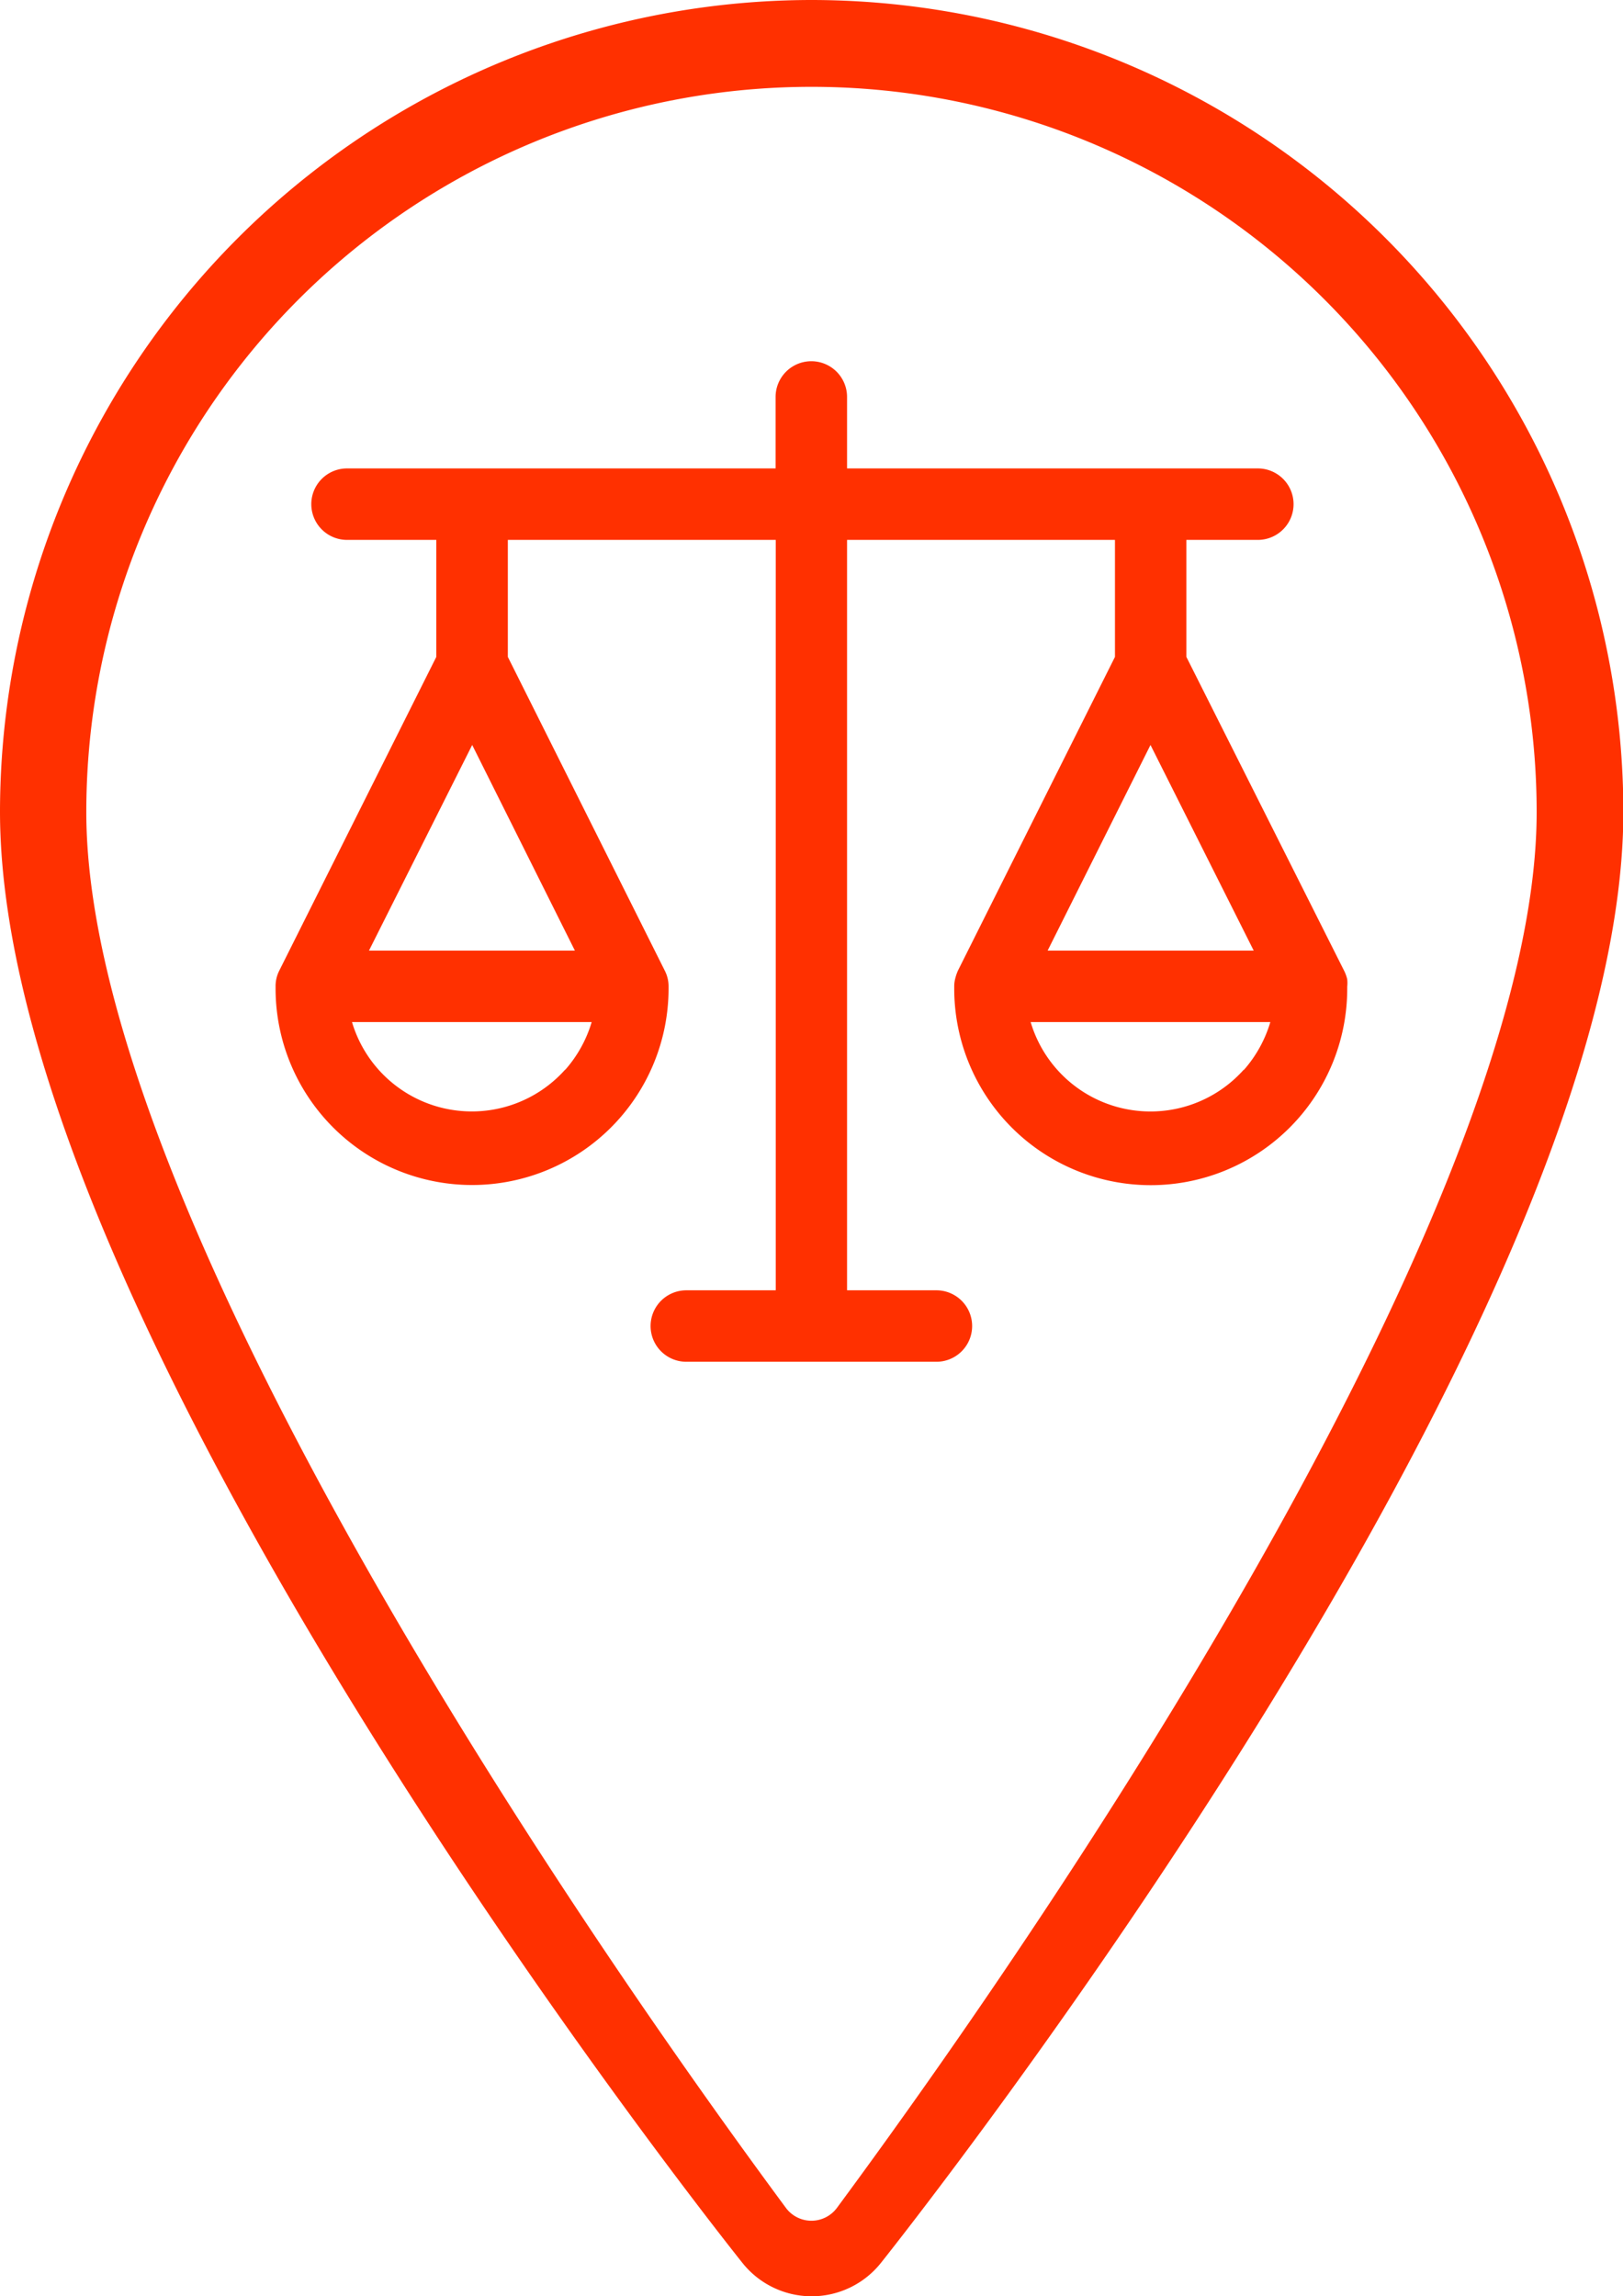
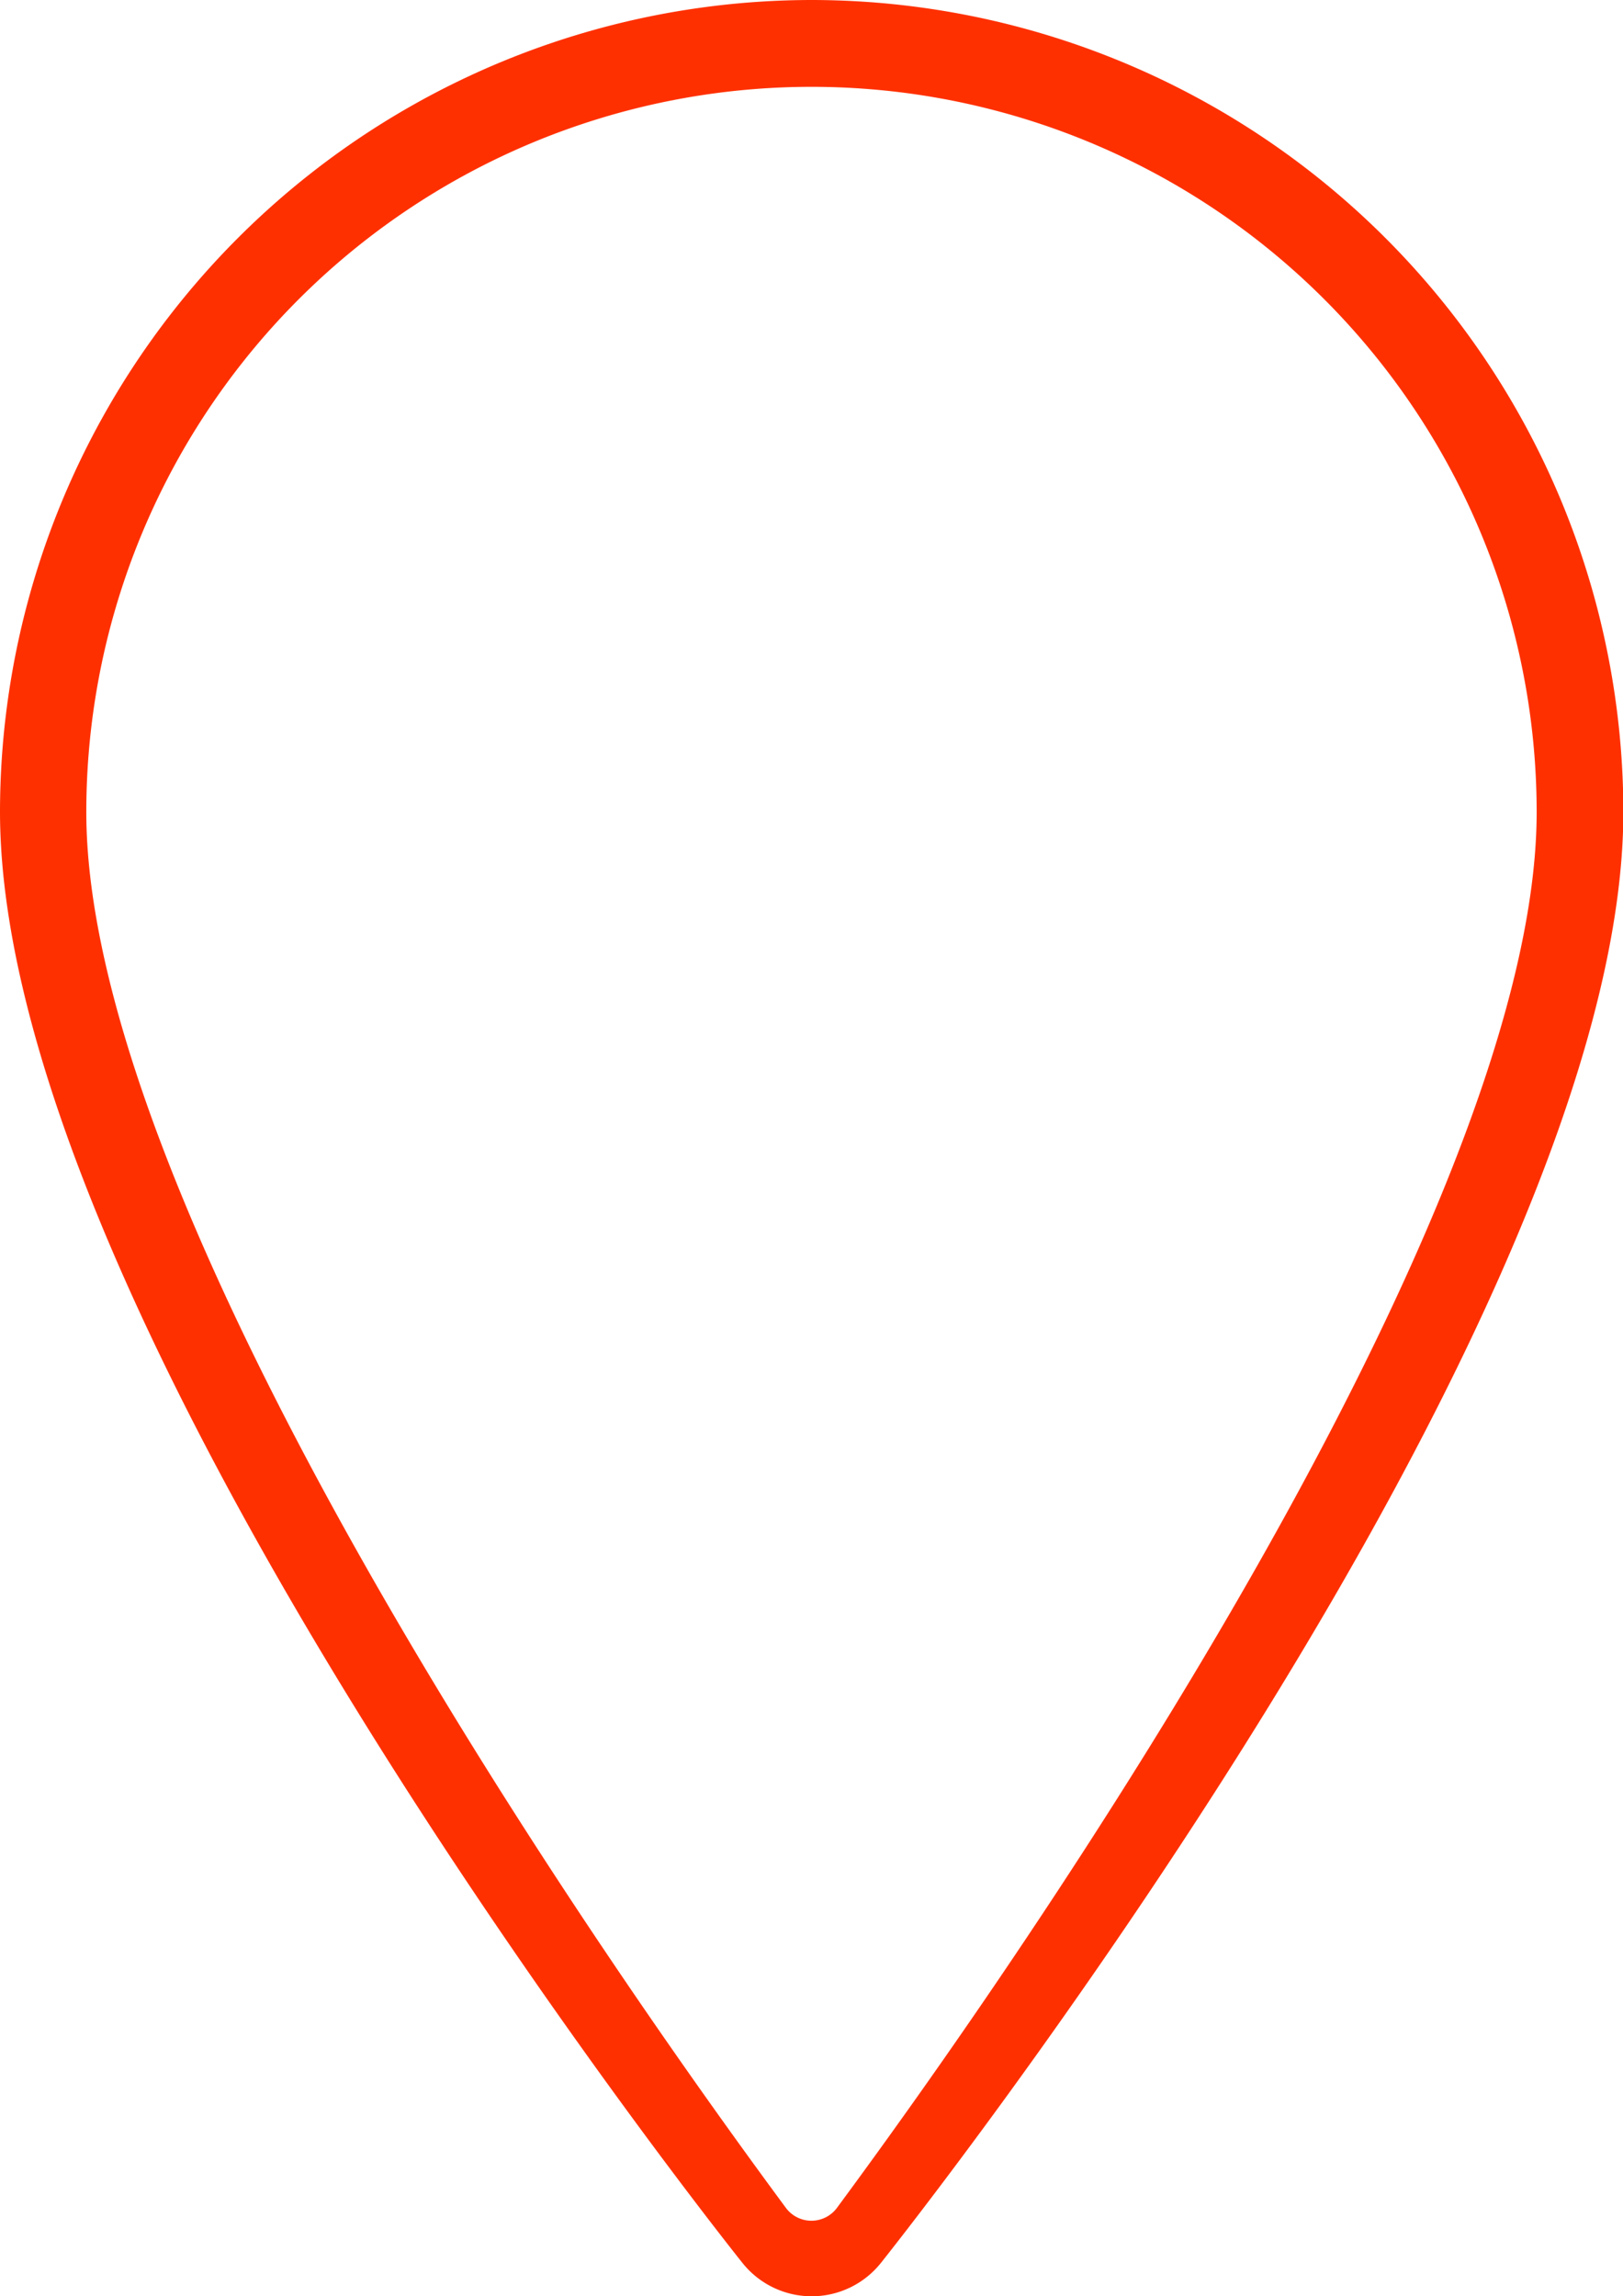
<svg xmlns="http://www.w3.org/2000/svg" width="40.885" height="57.834" viewBox="0 0 40.885 57.834">
  <defs>
    <clipPath id="clip-path">
      <rect id="Retângulo_48" data-name="Retângulo 48" width="40.885" height="57.834" fill="#ff3000" />
    </clipPath>
  </defs>
  <g id="Grupo_276" data-name="Grupo 276" transform="translate(74 0)">
    <g id="Grupo_109" data-name="Grupo 109" transform="translate(-74 0)" clip-path="url(#clip-path)">
      <path id="Caminho_494" data-name="Caminho 494" d="M20.442,0A20.465,20.465,0,0,0,0,20.442C0,33.357,17.932,56.031,18.7,56.991a2.23,2.23,0,0,0,3.494,0c.764-.96,18.7-23.662,18.7-36.547A20.465,20.465,0,0,0,20.442,0m.643,55.606a.8.8,0,0,1-1.289,0C13.2,46.687,2.174,29.821,2.174,20.455a18.268,18.268,0,0,1,36.536,0c0,9.336-11.03,26.221-17.625,35.151" transform="translate(0 0)" fill="#ff3000" />
-       <path id="Caminho_495" data-name="Caminho 495" d="M30.256,19.83a.955.955,0,0,0-.068-.189l-3.981-7.919V8.775h1.8a.9.9,0,0,0,0-1.8H17.659v-1.8a.9.9,0,1,0-1.8,0v1.8H5.063a.9.9,0,1,0,0,1.8H7.312v2.947l-3.955,7.9a.861.861,0,0,0-.094.4v.051a4.949,4.949,0,0,0,9.9,0v-.051a.86.86,0,0,0-.089-.385l-3.96-7.915V8.775h6.749v18.9H13.61a.9.9,0,0,0,0,1.8h6.3a.9.9,0,0,0,0-1.8H17.659V8.775h6.749v2.947l-3.955,7.9a1.249,1.249,0,0,0-.066.189.82.82,0,0,0-.028.217v.049a4.949,4.949,0,0,0,9.9,0v-.049a.9.9,0,0,0,0-.185Zm-19.7,2.289a3.15,3.15,0,0,1-5.368-1.2h6.038A3.19,3.19,0,0,1,10.561,22.12Zm.247-3H5.616l2.6-5.179Zm14.5-5.179,2.6,5.179H22.712Zm2.349,8.179a3.149,3.149,0,0,1-5.368-1.2h6.038A3.194,3.194,0,0,1,27.656,22.124Z" transform="translate(3.679 4.823)" fill="#ff3000" />
    </g>
  </g>
</svg>